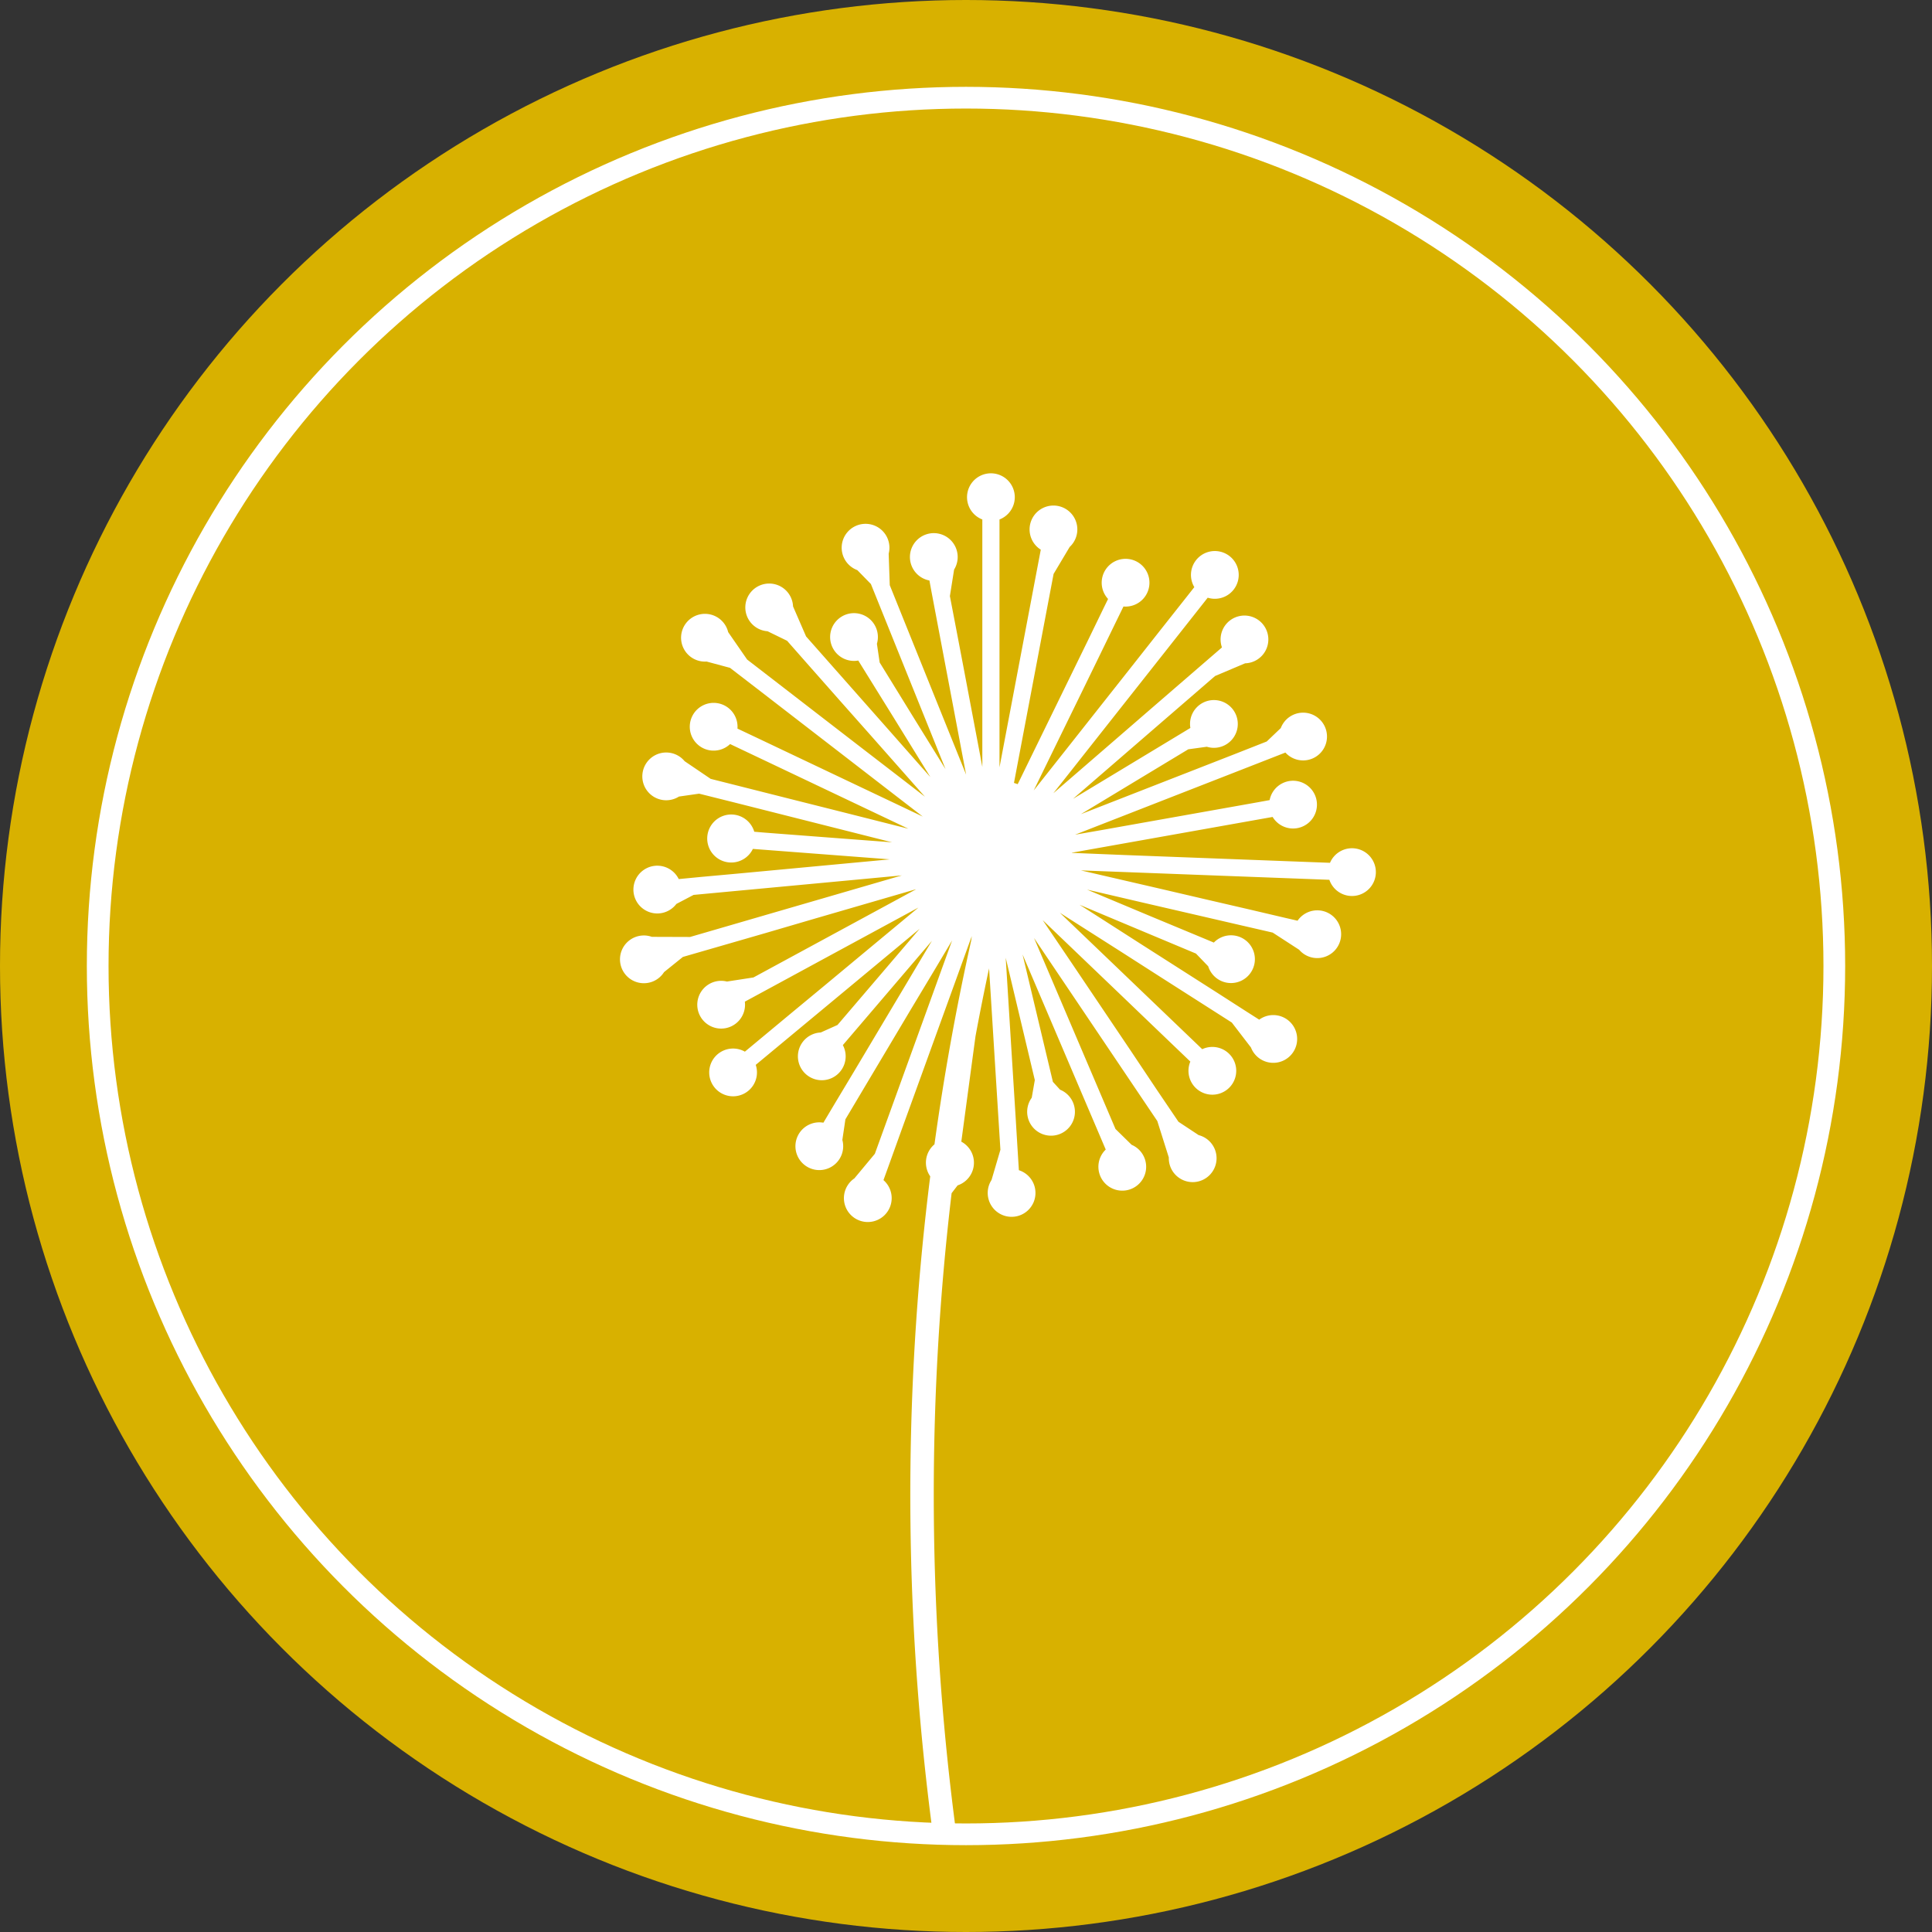
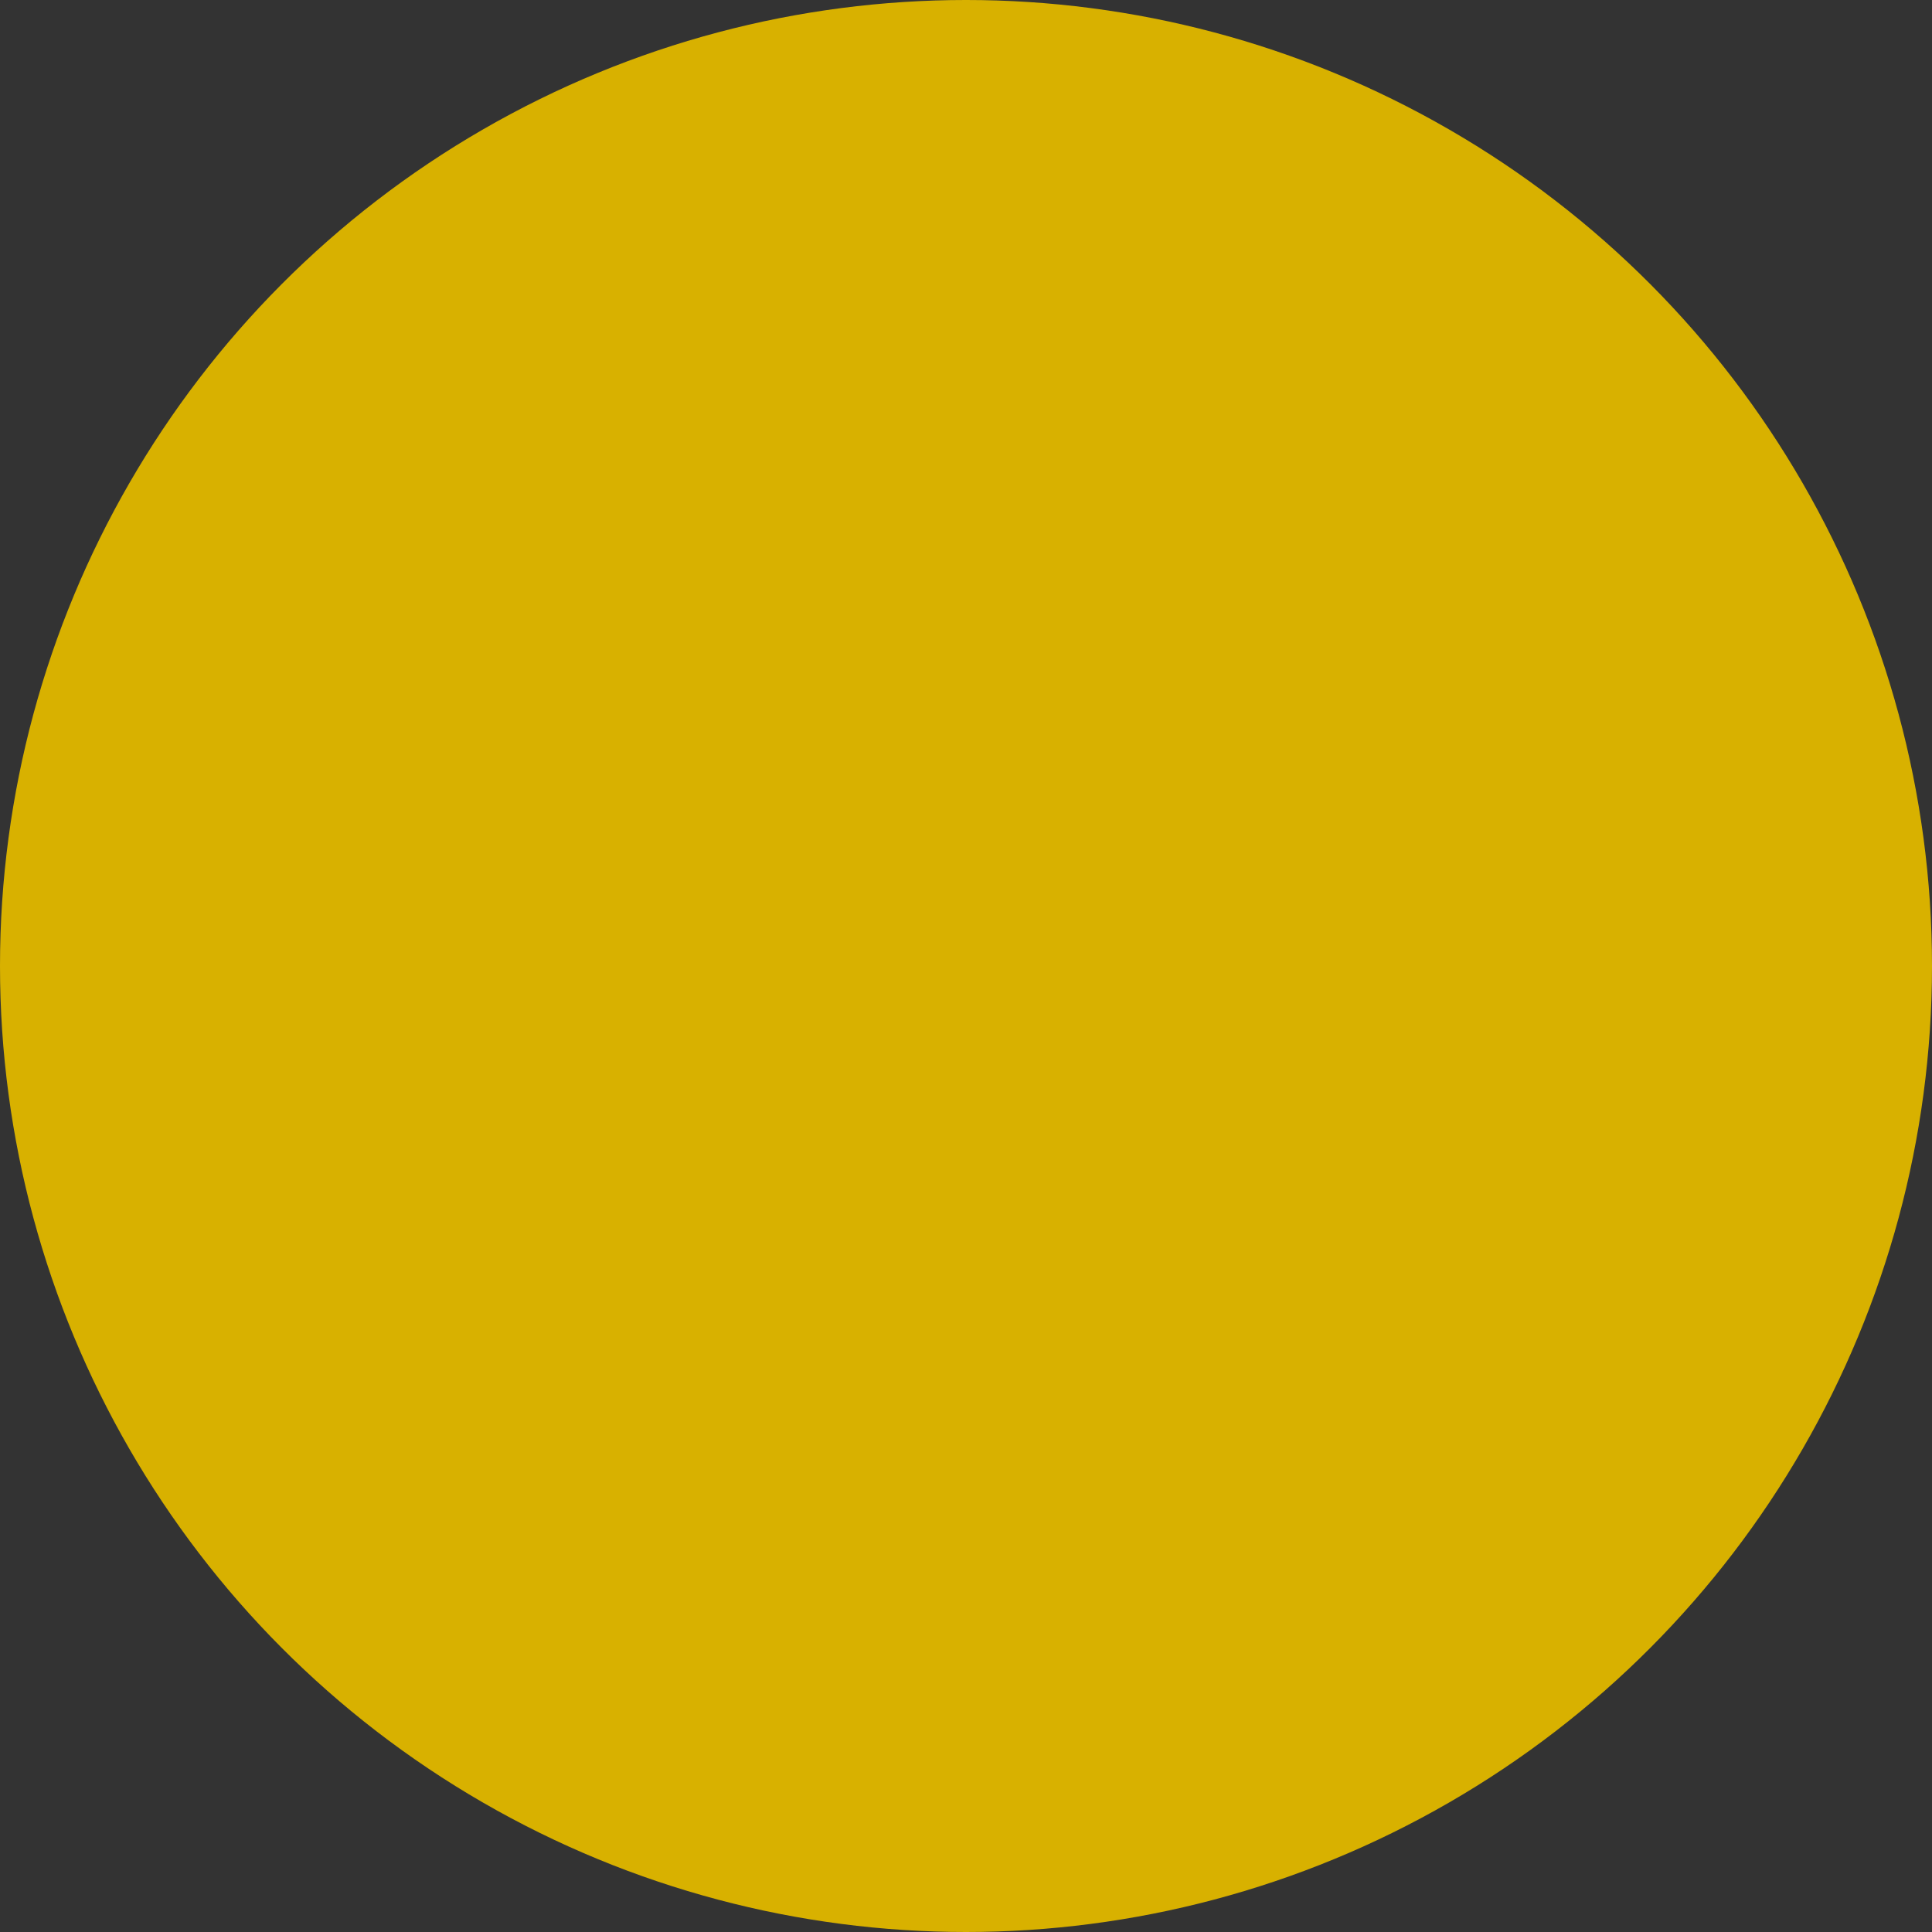
<svg xmlns="http://www.w3.org/2000/svg" width="89" height="89" viewBox="0 0 89 89">
  <rect x="0" y="0" width="89" height="89" fill="#333333" stroke="none" />
  <defs>
    <clipPath id="clip-path">
      <rect id="Rechteck_69" data-name="Rechteck 69" width="34.829" height="62.865" fill="none" />
    </clipPath>
  </defs>
  <g id="Gruppe_266" data-name="Gruppe 266" transform="translate(-59 -1080.231)">
    <g id="Gruppe_265" data-name="Gruppe 265">
      <g id="Gruppe_260" data-name="Gruppe 260">
        <g id="Gruppe_264" data-name="Gruppe 264">
          <g id="Gruppe_263" data-name="Gruppe 263">
            <g id="Gruppe_262" data-name="Gruppe 262">
              <g id="Gruppe_261" data-name="Gruppe 261">
                <g id="Gruppe_259" data-name="Gruppe 259">
                  <circle id="Ellipse_15" data-name="Ellipse 15" cx="44.5" cy="44.5" r="44.5" transform="translate(59 1080.231)" fill="#d8b100" />
                </g>
              </g>
            </g>
          </g>
        </g>
      </g>
    </g>
    <g id="Gruppe_104" data-name="Gruppe 104" transform="translate(63 1084.231)">
      <g id="Ellipse_3" data-name="Ellipse 3" fill="none" stroke="#fff" stroke-width="1">
        <circle cx="40.5" cy="40.5" r="40.5" stroke="none" />
-         <circle cx="40.5" cy="40.5" r="40" fill="none" />
      </g>
      <g id="Gruppe_103" data-name="Gruppe 103" transform="translate(24.558 17.796)">
        <g id="Gruppe_89" data-name="Gruppe 89" clip-path="url(#clip-path)">
-           <path id="Pfad_79" data-name="Pfad 79" d="M33.935,17.3a1.1,1.1,0,0,0-1.225.65l-.783-.029-1.771-.067-2.161-.082-2.377-.09-2.391-.091L21,17.5l-.182-.007v-.008l1.036-.185,1.983-.353,1.993-.355,1.859-.331,1.578-.281.8-.142a1.1,1.1,0,1,0-.138-.776l-.549.1-1.477.263-1.81.322-1.984.353-1.993.355-1.149.2,1.044-.408,2.05-.8,2.069-.808,1.922-.75,1.631-.637.973-.38a1.1,1.1,0,1,0-.213-1.128l-.648.618-1.524.6-1.864.728-2.05.8-2.069.808-1.053.411,2.416-1.46,2.531-1.528.854-.117a1.1,1.1,0,1,0-.758-.866l-.261.158-2.421,1.463-2.726,1.646.411-.356,1.665-1.439,1.68-1.453,1.561-1.349,1.228-1.062L28.8,8.76a1.1,1.1,0,1,0-1.067-.732l-.514.444L25.973,9.549l-1.514,1.309L22.794,12.3l-1.68,1.453-1.148.992.858-1.086L22.3,11.789l1.483-1.878,1.382-1.75,1.168-1.48.744-.943a1.1,1.1,0,1,0-.617-.487l-.447.567-1.1,1.391-1.34,1.7L22.1,10.774l-1.483,1.878L19.234,14.4l-.172.217h0l.447-.916.884-1.81.889-1.819.829-1.7.7-1.44.385-.789a1.1,1.1,0,1,0-.709-.347l-.216.441L21.615,7.59l-.807,1.652-.884,1.81-.889,1.819-.711,1.456-.172-.057.282-1.489.41-2.162.414-2.183.384-2.027.335-1.766L20.718,3.4a1.1,1.1,0,1,0-1.331.125l-.115.607q-.154.809-.307,1.618l-.373,1.966-.41,2.162-.414,2.183-.283,1.491V2.134a1.1,1.1,0,1,0-.791,0v11.4q-.051-.269-.1-.539l-.375-1.979-.376-1.989L15.49,7.176,15.2,5.664c.057-.357.137-.864.194-1.221a1.1,1.1,0,0,0,.1-.952,1.1,1.1,0,1,0-1.237,1.454l.1.543.279,1.474.342,1.807.375,1.979.376,1.989.218,1.152-.417-1.036-.823-2.041-.83-2.06-.771-1.913-.676-1.678c-.015-.424-.035-1.026-.05-1.451a1.1,1.1,0,1,0-1.445.757l.626.641.61,1.513.748,1.856.823,2.041.83,2.06.426,1.056-1.486-2.4L11.965,8.722l-.127-.861a1.1,1.1,0,1,0-.859.771l.158.256,1.489,2.4L14.3,14l-.357-.4L12.49,11.952l-1.471-1.664L9.653,8.742,8.575,7.522l-.6-1.382A1.1,1.1,0,1,0,6.8,7.283l.9.439L8.787,8.956l1.325,1.5L11.57,12.1l1.471,1.664,1.008,1.141L12.877,14,10.994,12.55,9.1,11.088,7.335,9.725,5.859,8.586,4.986,7.323a1.1,1.1,0,1,0-.994,1.356l1.079.29L6.54,10.1l1.712,1.322,1.883,1.453,1.893,1.462L13.794,15.7l.155.12-.932-.443-1.82-.864-1.829-.869-1.706-.81-1.448-.688-.8-.378a1.1,1.1,0,1,0-.339.712l.44.209,1.355.643,1.661.789,1.82.865,1.829.869,1.108.526-1.107-.28-2.134-.539L7.9,15.022l-2-.505-1.72-.434-1.2-.814a1.1,1.1,0,1,0-.26,1.629l.928-.133,1.6.4,1.94.49,2.134.539,2.154.544,1.061.268L9.683,16.79l-2.947-.225c-.183-.014-.366-.03-.548-.046a1.106,1.106,0,1,0-.064.791l.339.026,2.821.215,3.15.24-.487.046-2.191.205-2.212.207-2.054.192L3.746,18.6l-1.037.1A1.1,1.1,0,1,0,2.6,19.845l.793-.416,1.633-.153,1.992-.186,2.191-.205,2.212-.207,1.565-.147-1.358.395-2.284.664-2.3.668-2.142.623-1.672.486-1.759-.006a1.1,1.1,0,1,0,.561,1.625l.869-.7,1.731-.5,2.077-.6L9,20.515l2.3-.668,2.142-.622.179-.052,0,.009-.889.482-1.771.96-1.78.965-1.66.9-1.37.743L4.93,23.42a1.1,1.1,0,1,0,.824.927l.469-.254,1.319-.715L9.159,22.5l1.771-.96,1.78-.965,1.04-.563-.914.759-1.693,1.406L9.432,23.6,7.845,24.914,6.5,26.032l-.744.618a1.1,1.1,0,1,0,.5.608l.528-.438L8.05,25.769l1.54-1.278,1.693-1.406,1.709-1.419.815-.677-1.82,2.132-1.965,2.3-.772.346a1.1,1.1,0,1,0,1.019.581l.181-.212,1.837-2.151,2.085-2.442-.266.446-1.126,1.891L11.841,25.79l-1.056,1.772-.9,1.5-.512.86a1.1,1.1,0,1,0,.873.795c.041-.282.1-.667.14-.949l.842-1.415,1.024-1.719,1.126-1.891L14.52,22.84l.782-1.313-.493,1.361L14,25.124l-.815,2.249-.76,2.1-.682,1.882L10.8,32.488a1.1,1.1,0,1,0,1.34.08l.272-.752.6-1.667.737-2.033.81-2.237.815-2.249.76-2.1.074-.2c-.009.069-.018.137-.028.206q-1.038,4.655-1.691,9.384a1.1,1.1,0,0,0-.195,1.473,117.822,117.822,0,0,0-.278,26.931q.161,1.538.361,3.072a.54.54,0,0,0,.664.454l.01,0a.518.518,0,0,0,.391-.57q-.081-.622-.155-1.245a117.937,117.937,0,0,1-.008-27.865l.276-.36a1.1,1.1,0,0,0,.171-2.014l.062-.462.2-1.487.245-1.822.146-1.081q.291-1.572.626-3.136c0,.034,0,.068.006.1q.069,1.1.137,2.2l.138,2.217.129,2.059q.056.893.112,1.786l-.409,1.392a1.1,1.1,0,1,0,1.26-.451q-.02-.312-.039-.625-.051-.821-.1-1.643-.062-1-.125-2-.069-1.1-.137-2.2L17.84,23.43l-.069-1.106.657,2.76.684,2.876c-.043.244-.1.57-.142.814a1.1,1.1,0,1,0,1.305-.372l-.33-.361-.661-2.776-.736-3.092.227.531.863,2.024.871,2.044.809,1.9.687,1.61.374.878a1.1,1.1,0,1,0,1.193-.219l-.744-.729-.646-1.515-.785-1.84-.863-2.024-.871-2.043-.587-1.376.785,1.166,1.329,1.973,1.336,1.984,1.246,1.85.983,1.459.53,1.678a1.1,1.1,0,1,0,1.376-1.029l-.931-.615-1-1.478L23.526,26.6,22.2,24.63l-1.336-1.984L19.616,20.8l-.142-.211.75.719L21.678,22.7l1.462,1.4L24.5,25.405l1.157,1.109.619.593a1.1,1.1,0,1,0,.548-.571l-.37-.355-1.083-1.038-1.328-1.272-1.454-1.394-1.462-1.4-.863-.827.978.624L23.1,22.057l1.873,1.2,1.739,1.11,1.475.942.883,1.15a1.1,1.1,0,1,0,.379-1.283l-.562-.358L27.5,23.927,25.813,22.85l-1.855-1.184-1.872-1.2-.913-.583L23.835,21l2.7,1.131.565.587a1.1,1.1,0,1,0,.259-1.093l-.332-.139L24.416,20.4l-2.9-1.215.5.115,2.144.5,2.164.5,2.01.465,1.736.4,1.218.79a1.1,1.1,0,1,0-.072-1.337l-.618-.143L29,20.1l-1.949-.451-2.144-.5-2.164-.5L21.233,18.3l1.427.054,2.377.09,2.391.091,2.229.084,1.884.071,1.14.043A1.1,1.1,0,1,0,33.935,17.3" transform="translate(0 0)" fill="#fff" />
-         </g>
+           </g>
      </g>
    </g>
  </g>
</svg>